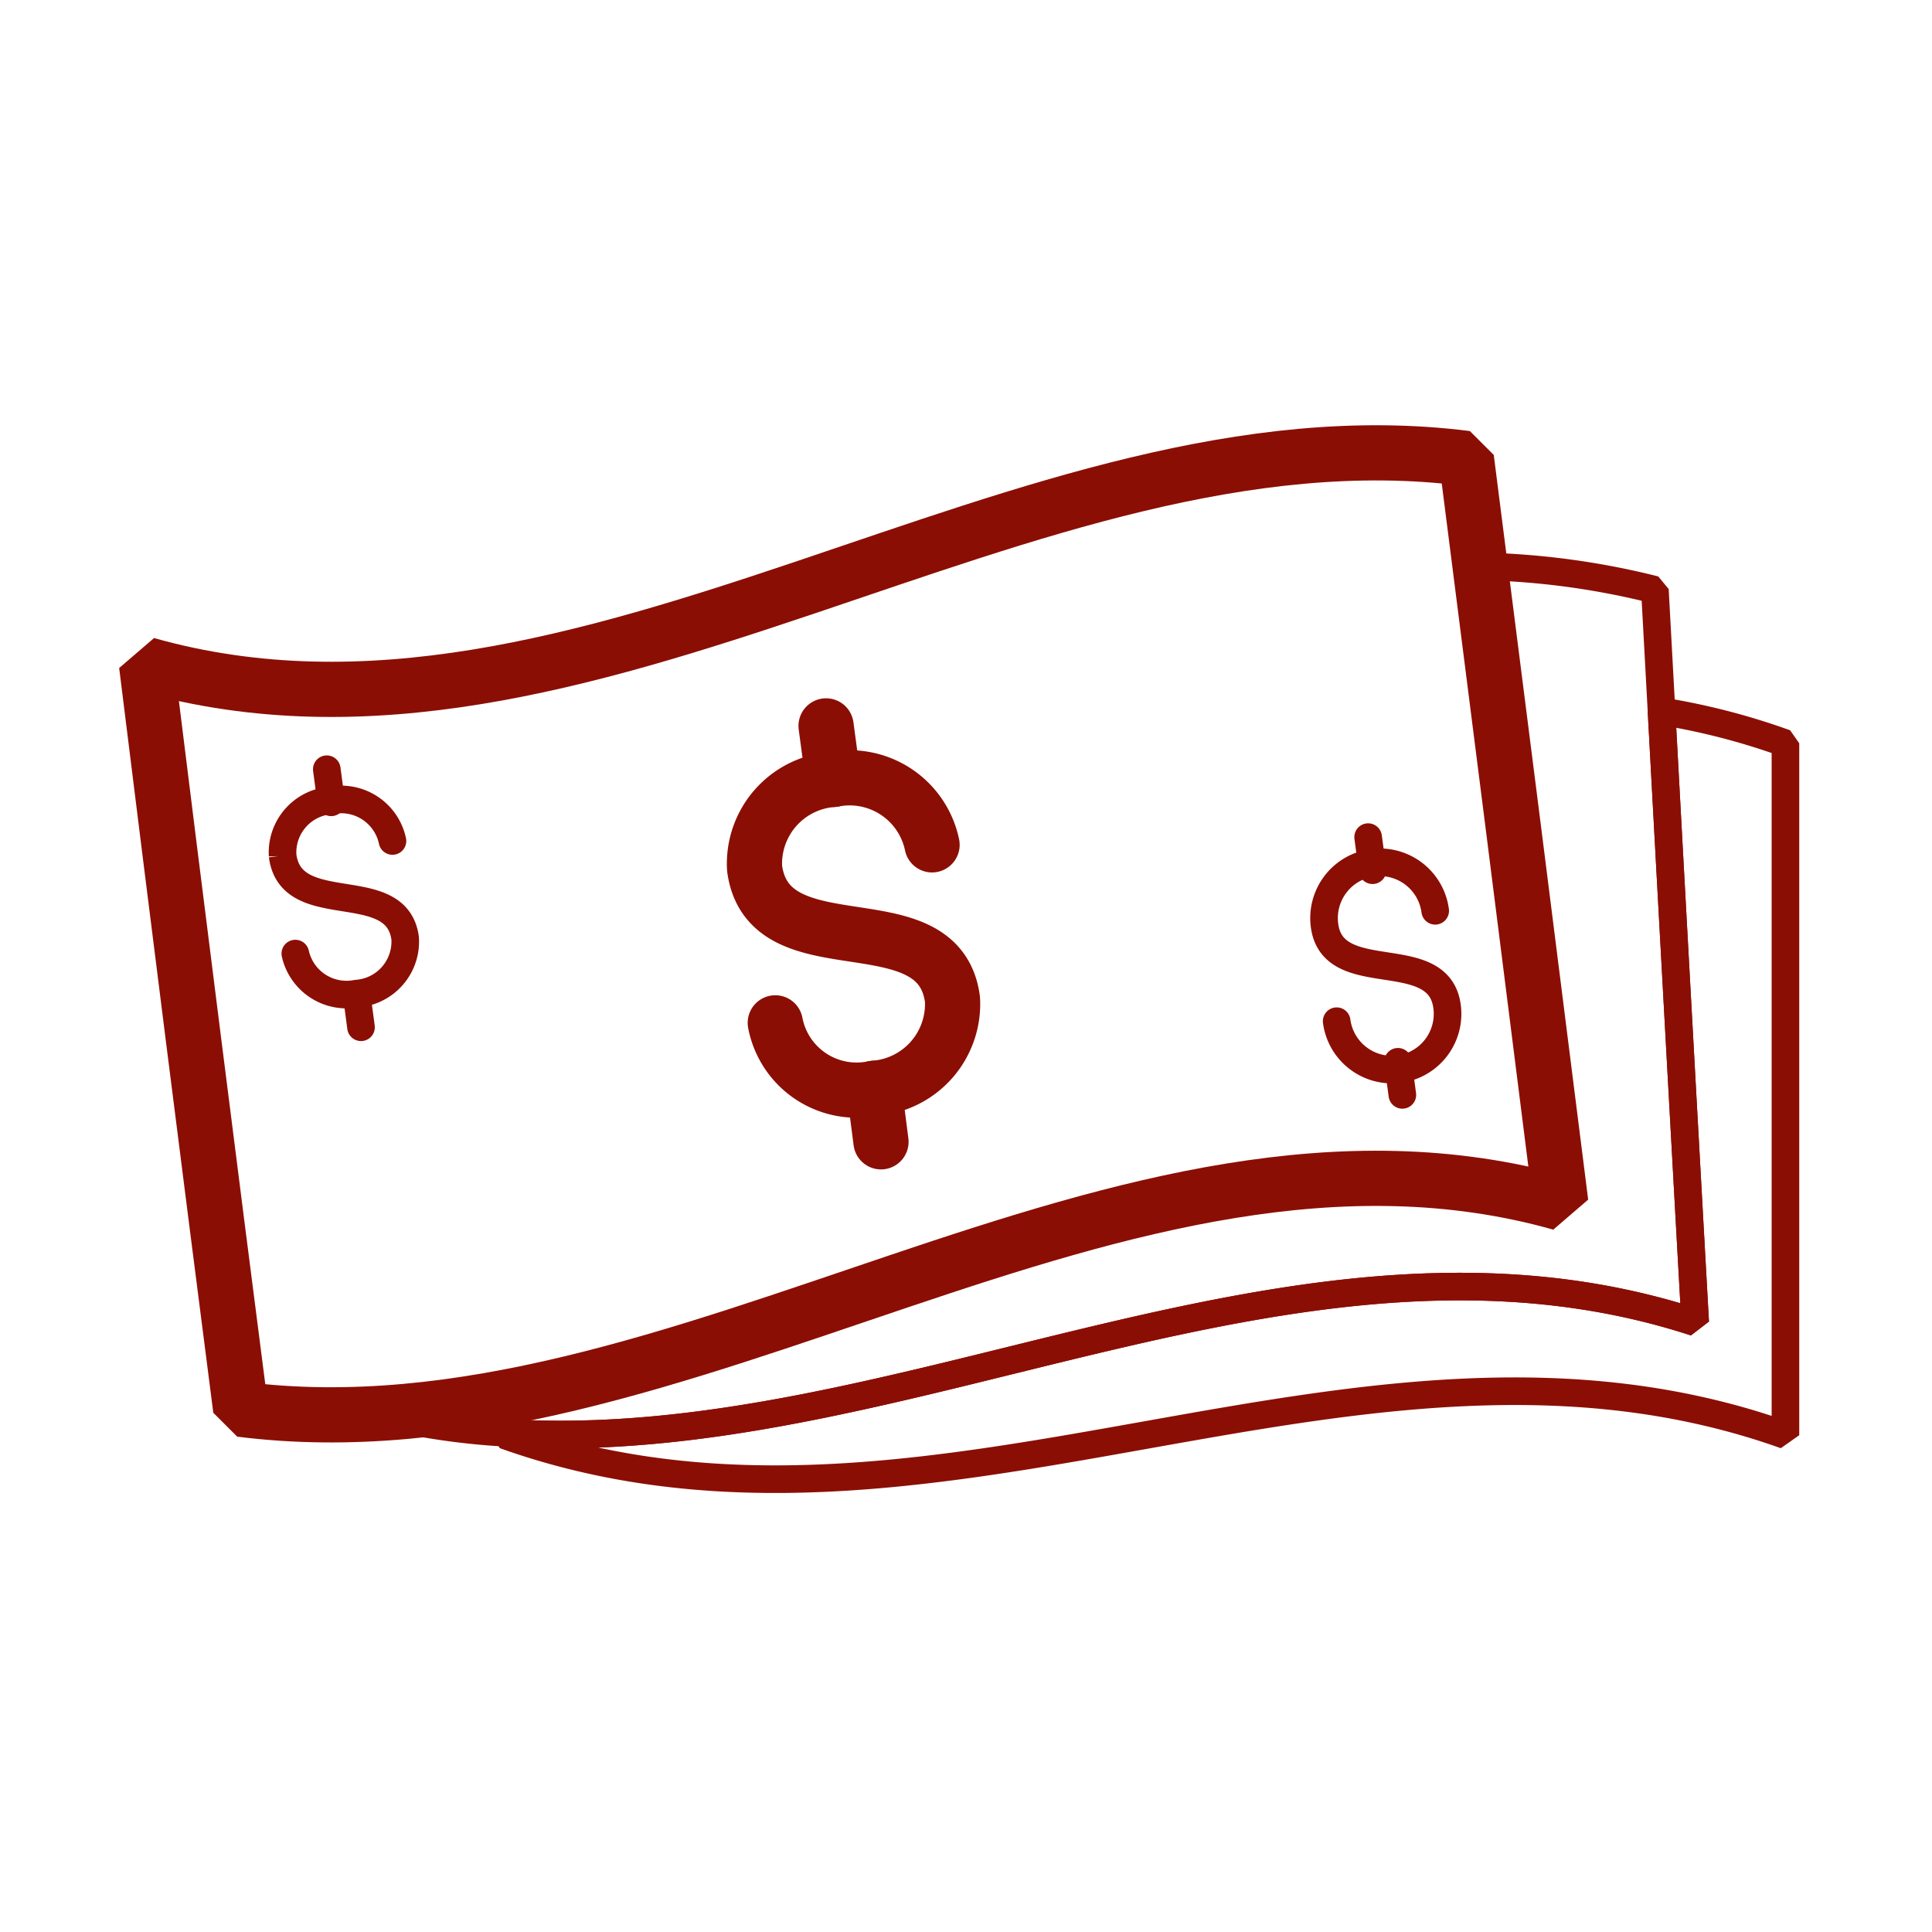
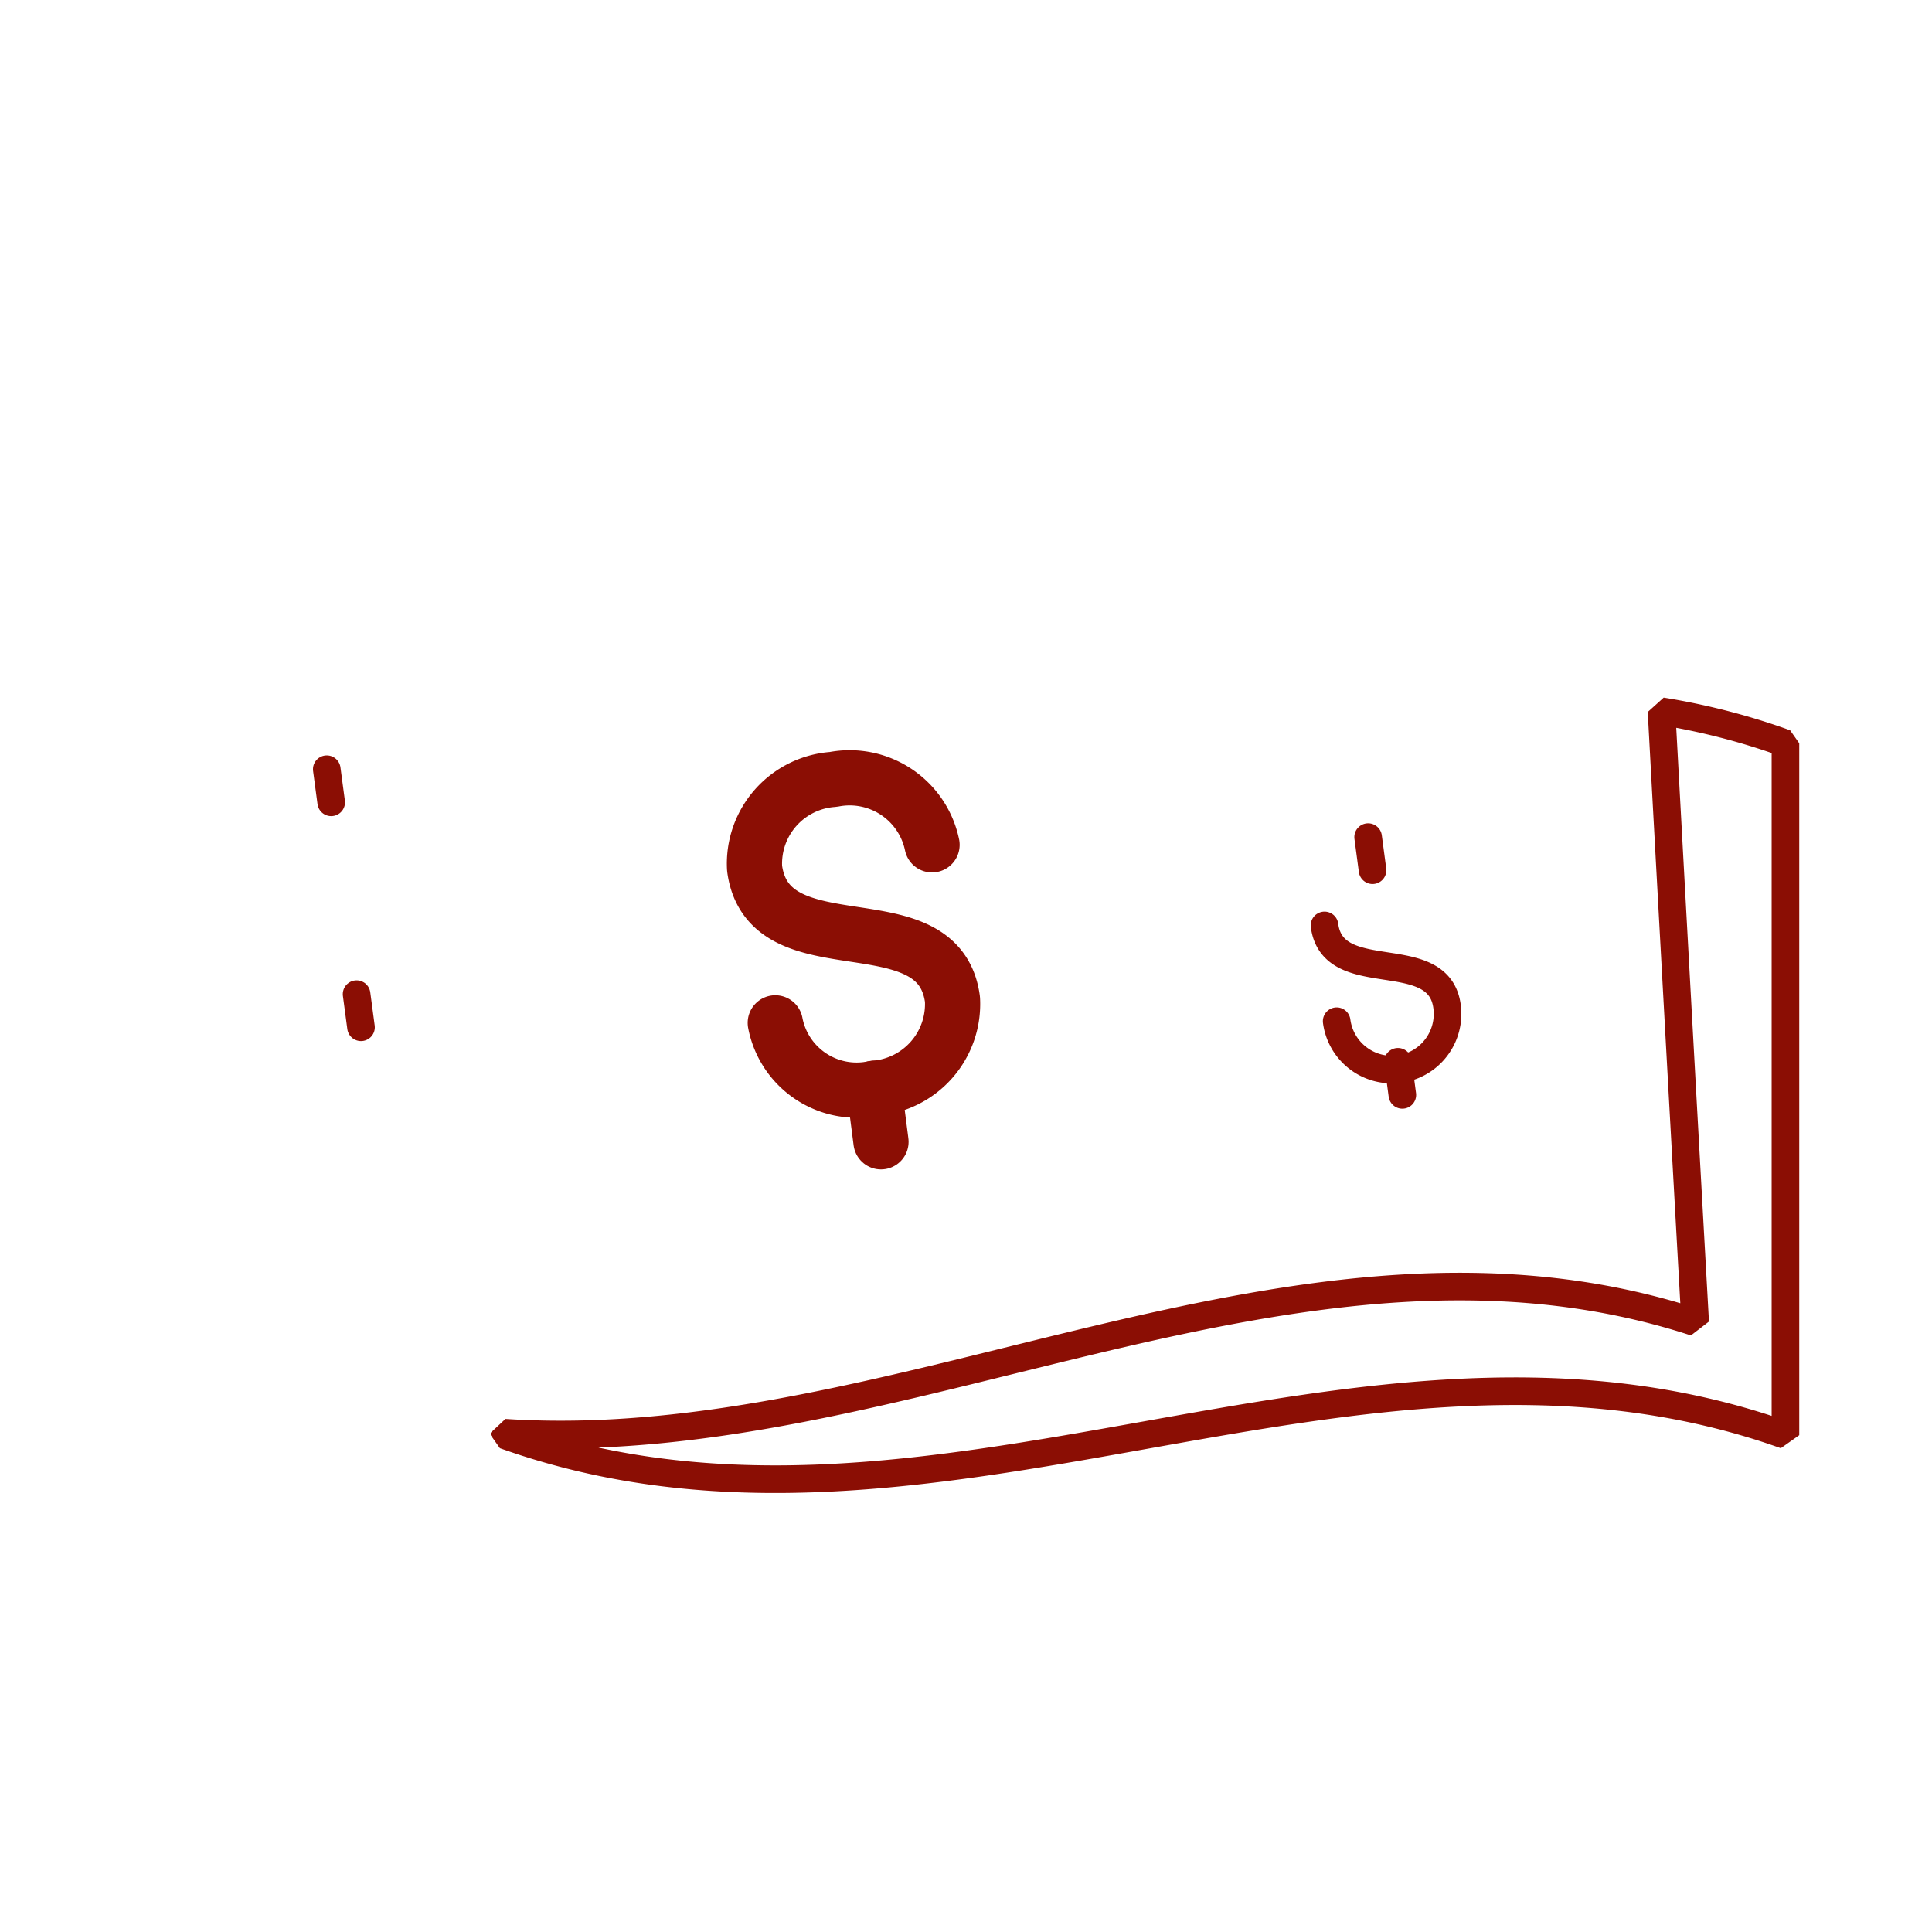
<svg xmlns="http://www.w3.org/2000/svg" id="Layer_1" data-name="Layer 1" viewBox="0 0 70 70">
  <defs>
    <style>.cls-1,.cls-2{fill:none;stroke:#8b0e04;stroke-linecap:round;stroke-linejoin:bevel;}.cls-1{stroke-width:2px;}</style>
  </defs>
-   <path class="cls-1" d="M56.55,43.59c-15.94-4.5-31.88,9.5-47.83,7.47Q7,37.71,5.31,24.08c15.94,4.5,31.88-9.5,47.82-7.47Q54.84,30,56.55,43.59Z" />
-   <path class="cls-2" d="M61.42,47.91c-14.38-4.69-28.76,4.94-43.14,4a25.31,25.31,0,0,1-4.61-.69,34.6,34.6,0,0,0,4.61-.59C31,48.24,43.79,40,56.54,43.59q-1.14-9.18-2.3-18.24c-.21-1.62-.41-3.22-.61-4.83a28.16,28.16,0,0,1,6.33.85l.24,4.4Q60.8,36.83,61.42,47.91Z" />
  <path class="cls-2" d="M64.69,26.93V52c-15.47-5.52-30.94,5.52-46.41,0v-.09c14.38.94,28.76-8.69,43.14-4Q60.8,36.83,60.2,25.77A24.73,24.73,0,0,1,64.69,26.93Z" />
  <path class="cls-1" d="M28.09,37.06a3,3,0,0,0,3.58,2.37,3.06,3.06,0,0,0,2.84-3.22c-.49-3.71-6.67-1-7.17-4.75a3.06,3.06,0,0,1,2.85-3.22,3.05,3.05,0,0,1,3.58,2.37" />
-   <line class="cls-1" x1="30.19" y1="28.24" x2="29.93" y2="26.3" />
  <line class="cls-1" x1="31.92" y1="41.37" x2="31.67" y2="39.43" />
-   <path class="cls-2" d="M10.7,34.55A1.9,1.9,0,0,0,12.92,36a1.89,1.89,0,0,0,1.76-2c-.3-2.31-4.14-.64-4.44-3a1.89,1.89,0,0,1,1.76-2,1.9,1.9,0,0,1,2.22,1.47" />
  <line class="cls-2" x1="12" y1="29.07" x2="11.84" y2="27.87" />
  <line class="cls-2" x1="13.08" y1="37.22" x2="12.92" y2="36.02" />
-   <path class="cls-2" d="M48.43,37a2,2,0,0,0,4-.53c-.3-2.3-4.14-.64-4.44-2.94A2,2,0,0,1,52,33" />
+   <path class="cls-2" d="M48.43,37a2,2,0,0,0,4-.53c-.3-2.3-4.14-.64-4.44-2.94" />
  <line class="cls-2" x1="49.73" y1="31.53" x2="49.57" y2="30.33" />
  <line class="cls-2" x1="50.81" y1="39.67" x2="50.65" y2="38.47" />
</svg>